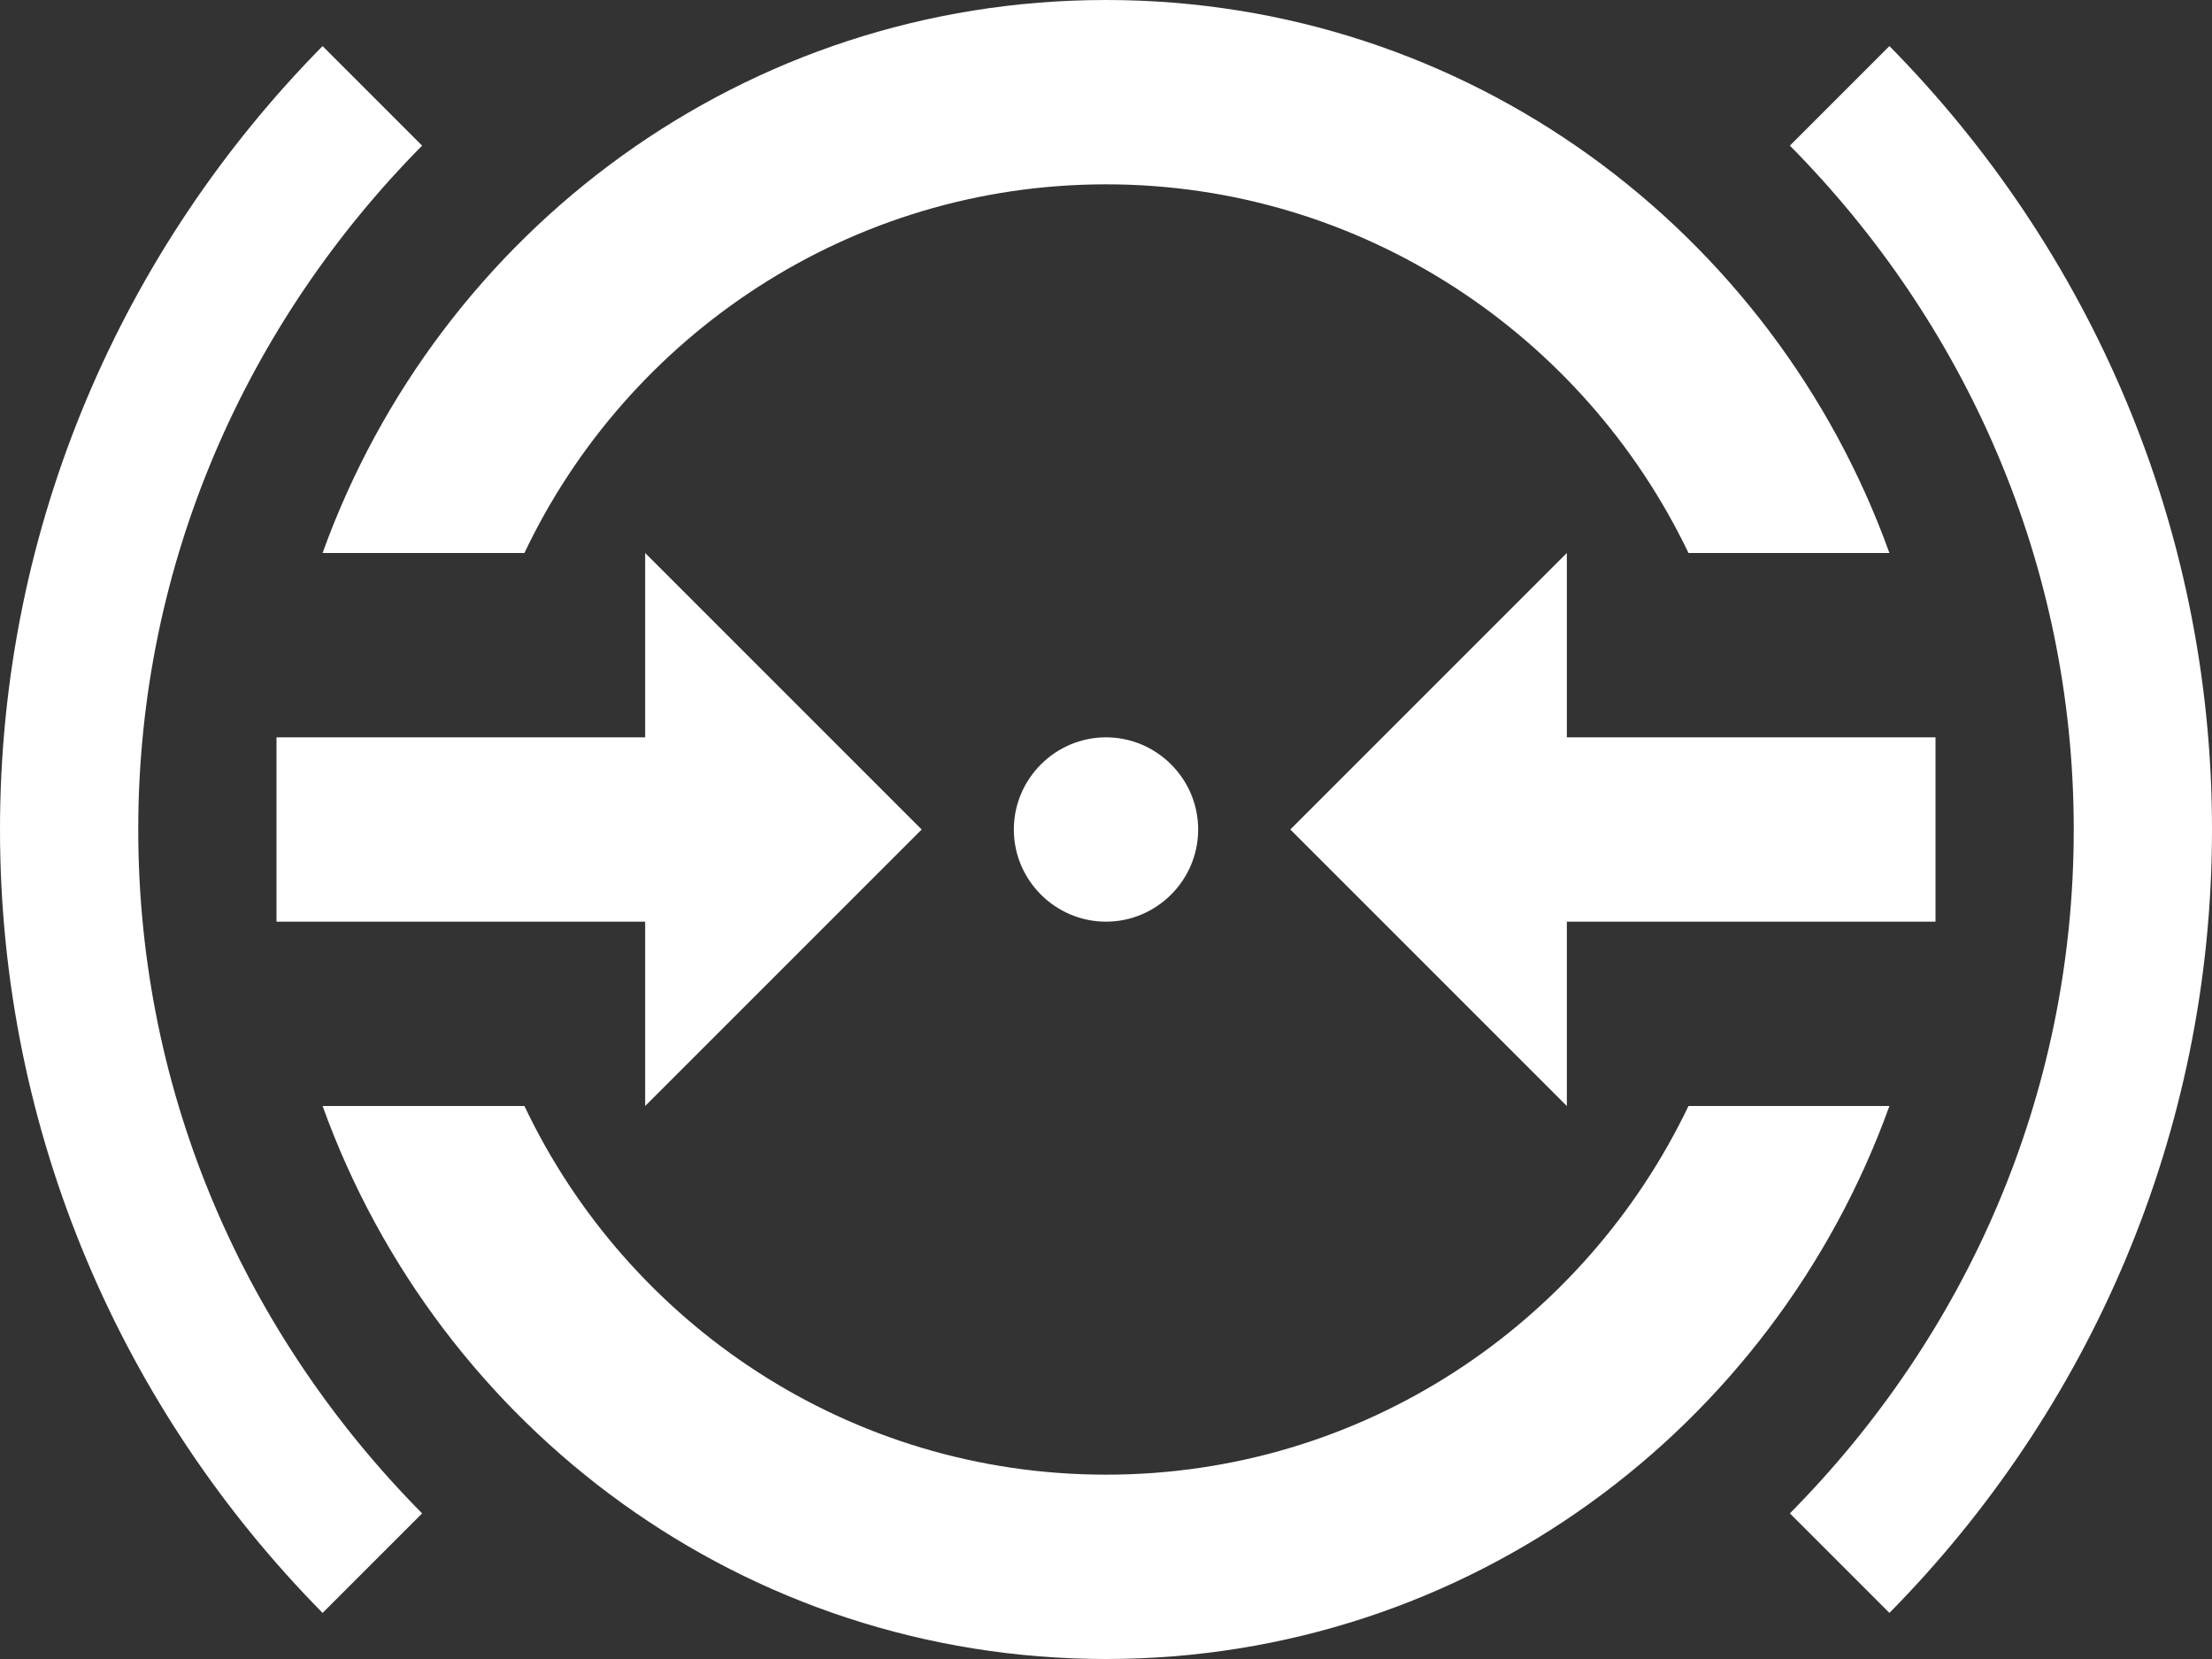
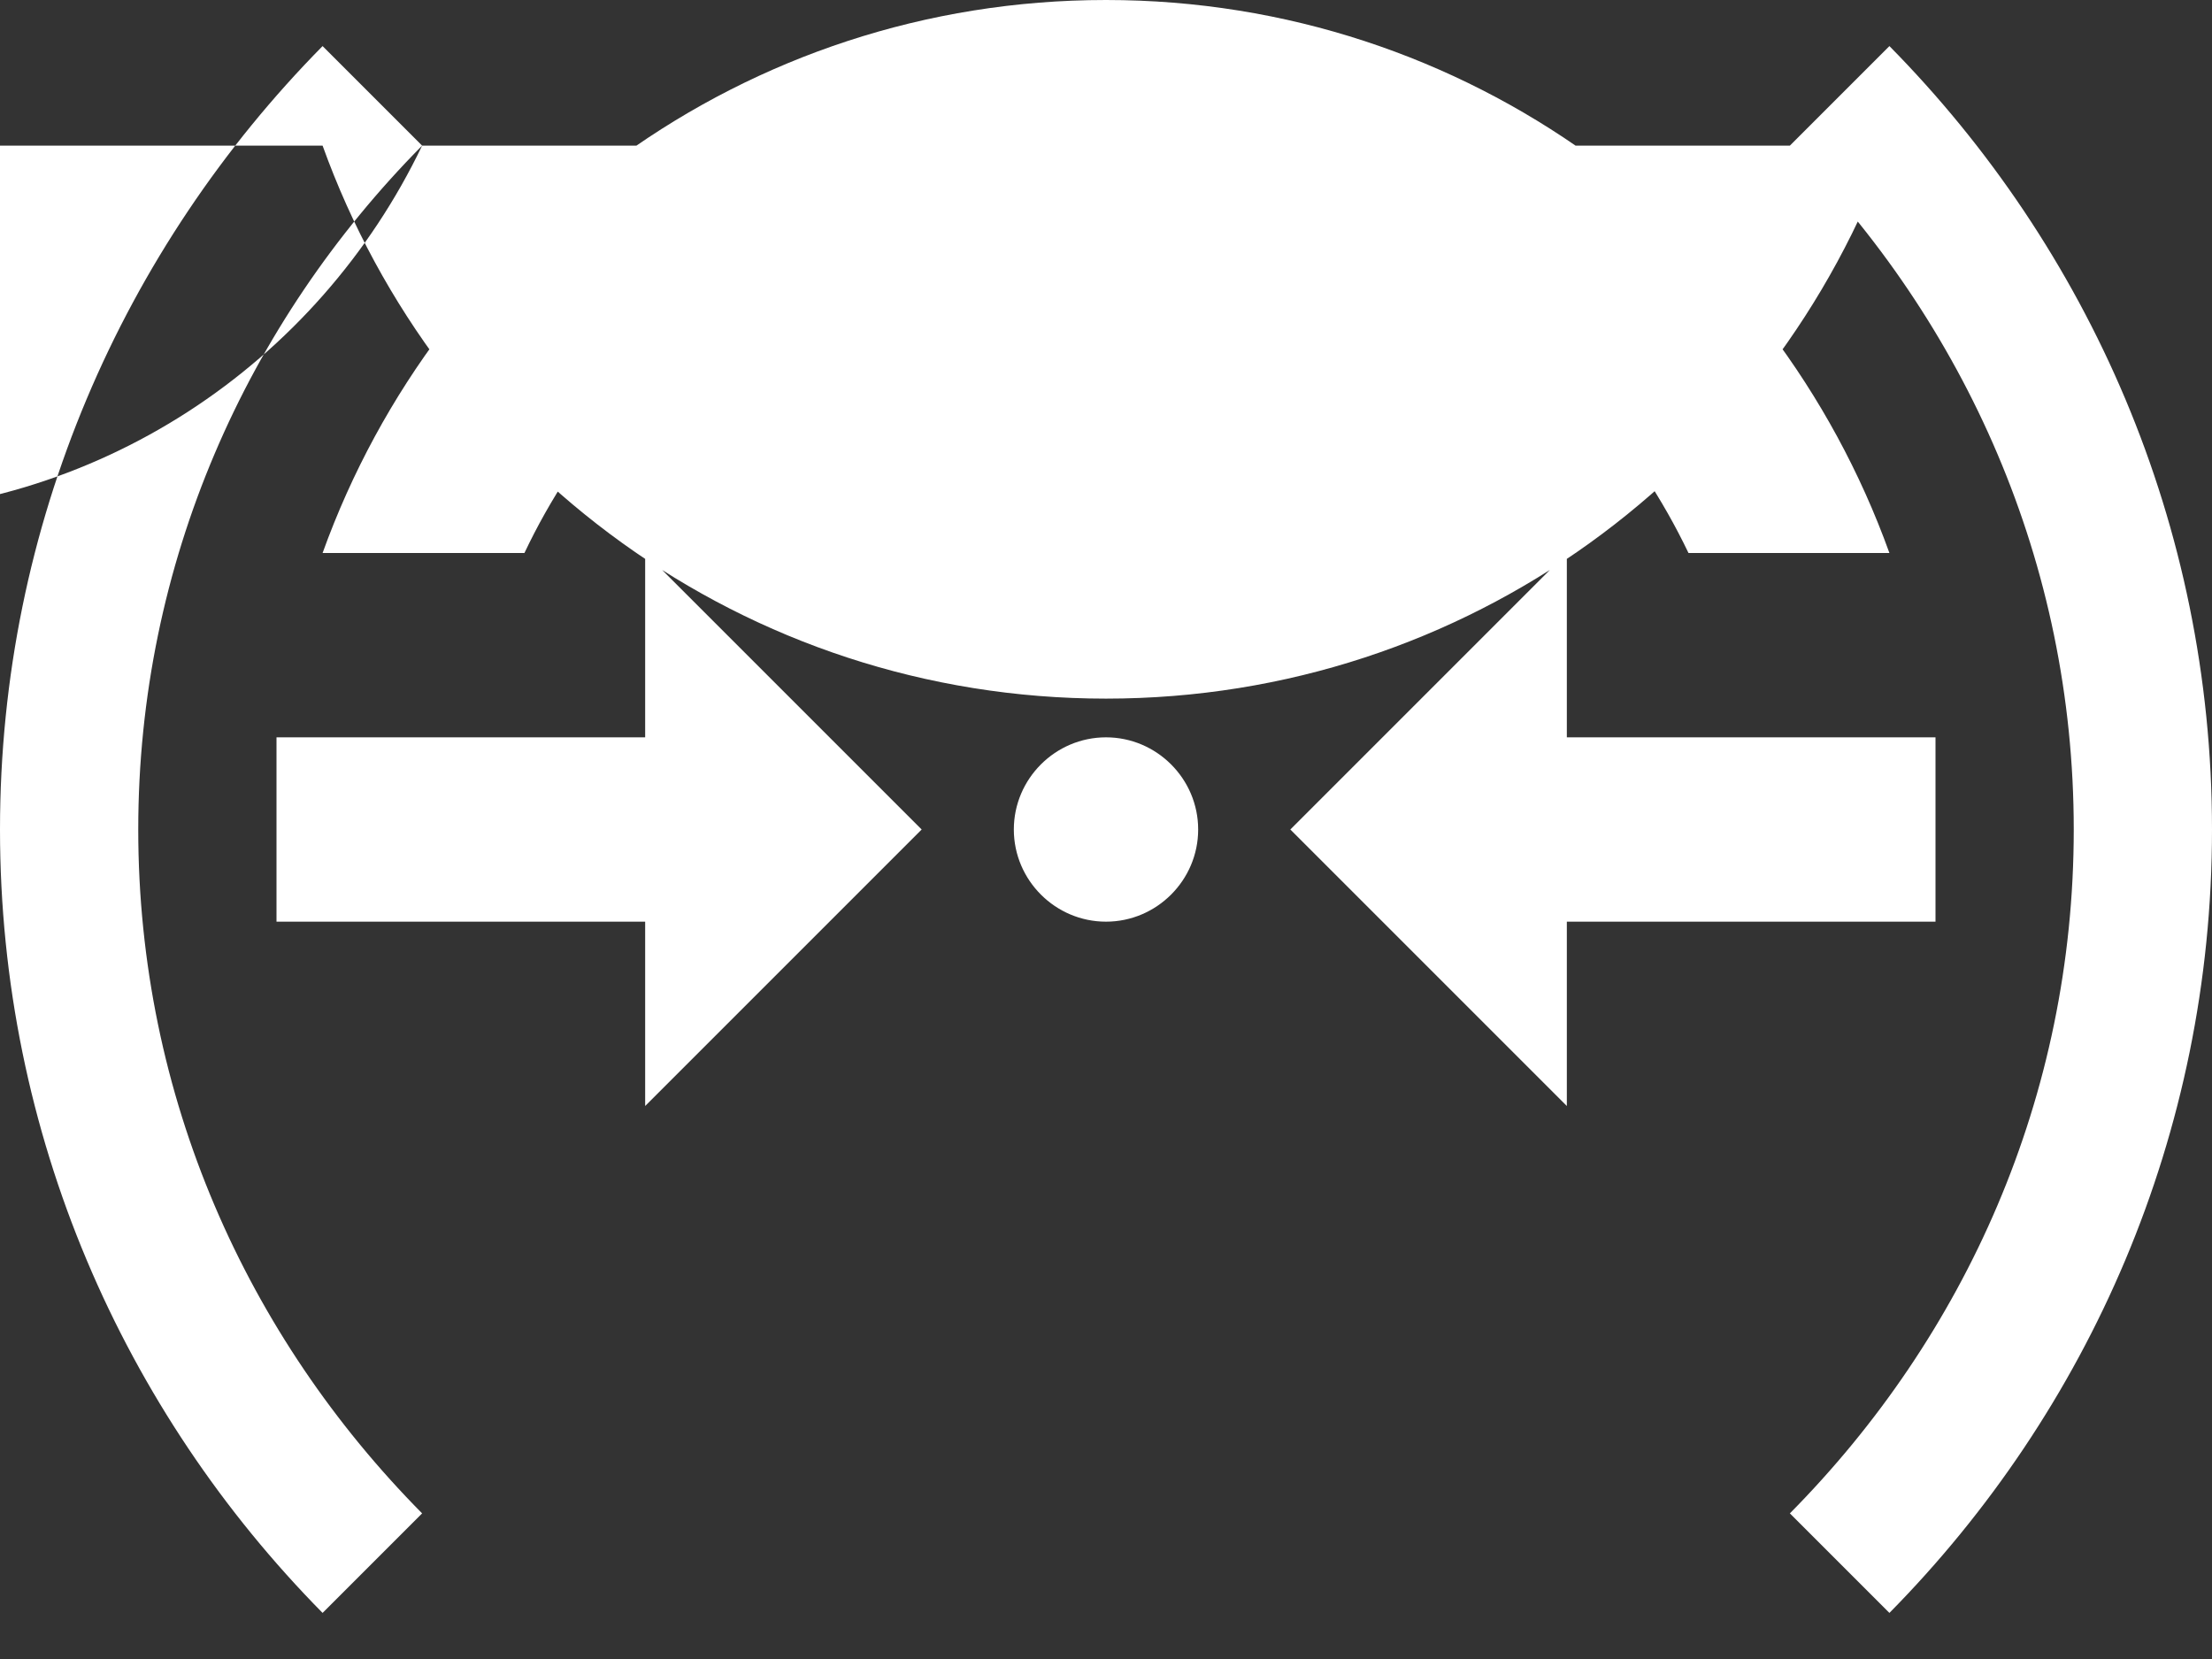
<svg xmlns="http://www.w3.org/2000/svg" width="24" height="18" fill="none">
  <rect width="100%" height="100%" fill="#333333" stroke="none" />
-   <path d="M13 9c0 .55-.45 1-1 1s-1-.45-1-1 .45-1 1-1 1 .45 1 1zm-3 0L7 6v2H3v2h4v2l3-3zm4 0l3 3v-2h4V8h-4V6l-3 3zM20.5.5l-1.08 1.08C21.32 3.5 22.5 6.11 22.5 9c0 2.9-1.18 5.5-3.08 7.42l1.08 1.08C22.66 15.31 24 12.31 24 9c0-3.31-1.34-6.31-3.5-8.5zM5.69 6C6.81 3.64 9.22 2 12 2s5.19 1.64 6.32 4h2.18c-1.26-3.5-4.58-6-8.5-6S4.76 2.5 3.5 6h2.19zM4.58 1.58L3.5.5C1.34 2.69 0 5.69 0 9c0 3.31 1.34 6.31 3.5 8.5l1.08-1.08C2.68 14.5 1.5 11.9 1.5 9c0-2.89 1.18-5.5 3.08-7.42zM18.32 12c-1.13 2.36-3.53 4-6.32 4-2.79 0-5.19-1.64-6.31-4H3.5c1.26 3.5 4.58 6 8.5 6s7.24-2.5 8.5-6h-2.18z" fill="#fff" />
+   <path d="M13 9c0 .55-.45 1-1 1s-1-.45-1-1 .45-1 1-1 1 .45 1 1zm-3 0L7 6v2H3v2h4v2l3-3zm4 0l3 3v-2h4V8h-4V6l-3 3zM20.5.5l-1.08 1.08C21.32 3.5 22.5 6.11 22.5 9c0 2.9-1.18 5.5-3.08 7.42l1.08 1.08C22.66 15.31 24 12.31 24 9c0-3.31-1.34-6.31-3.5-8.5zM5.69 6C6.81 3.64 9.22 2 12 2s5.19 1.64 6.32 4h2.18c-1.26-3.5-4.58-6-8.5-6S4.76 2.5 3.5 6h2.19zM4.58 1.58L3.5.5C1.34 2.69 0 5.69 0 9c0 3.31 1.34 6.31 3.5 8.5l1.08-1.08C2.68 14.5 1.5 11.9 1.5 9c0-2.89 1.18-5.5 3.08-7.42zc-1.13 2.36-3.53 4-6.32 4-2.79 0-5.19-1.64-6.31-4H3.5c1.26 3.5 4.58 6 8.5 6s7.24-2.5 8.5-6h-2.18z" fill="#fff" />
</svg>